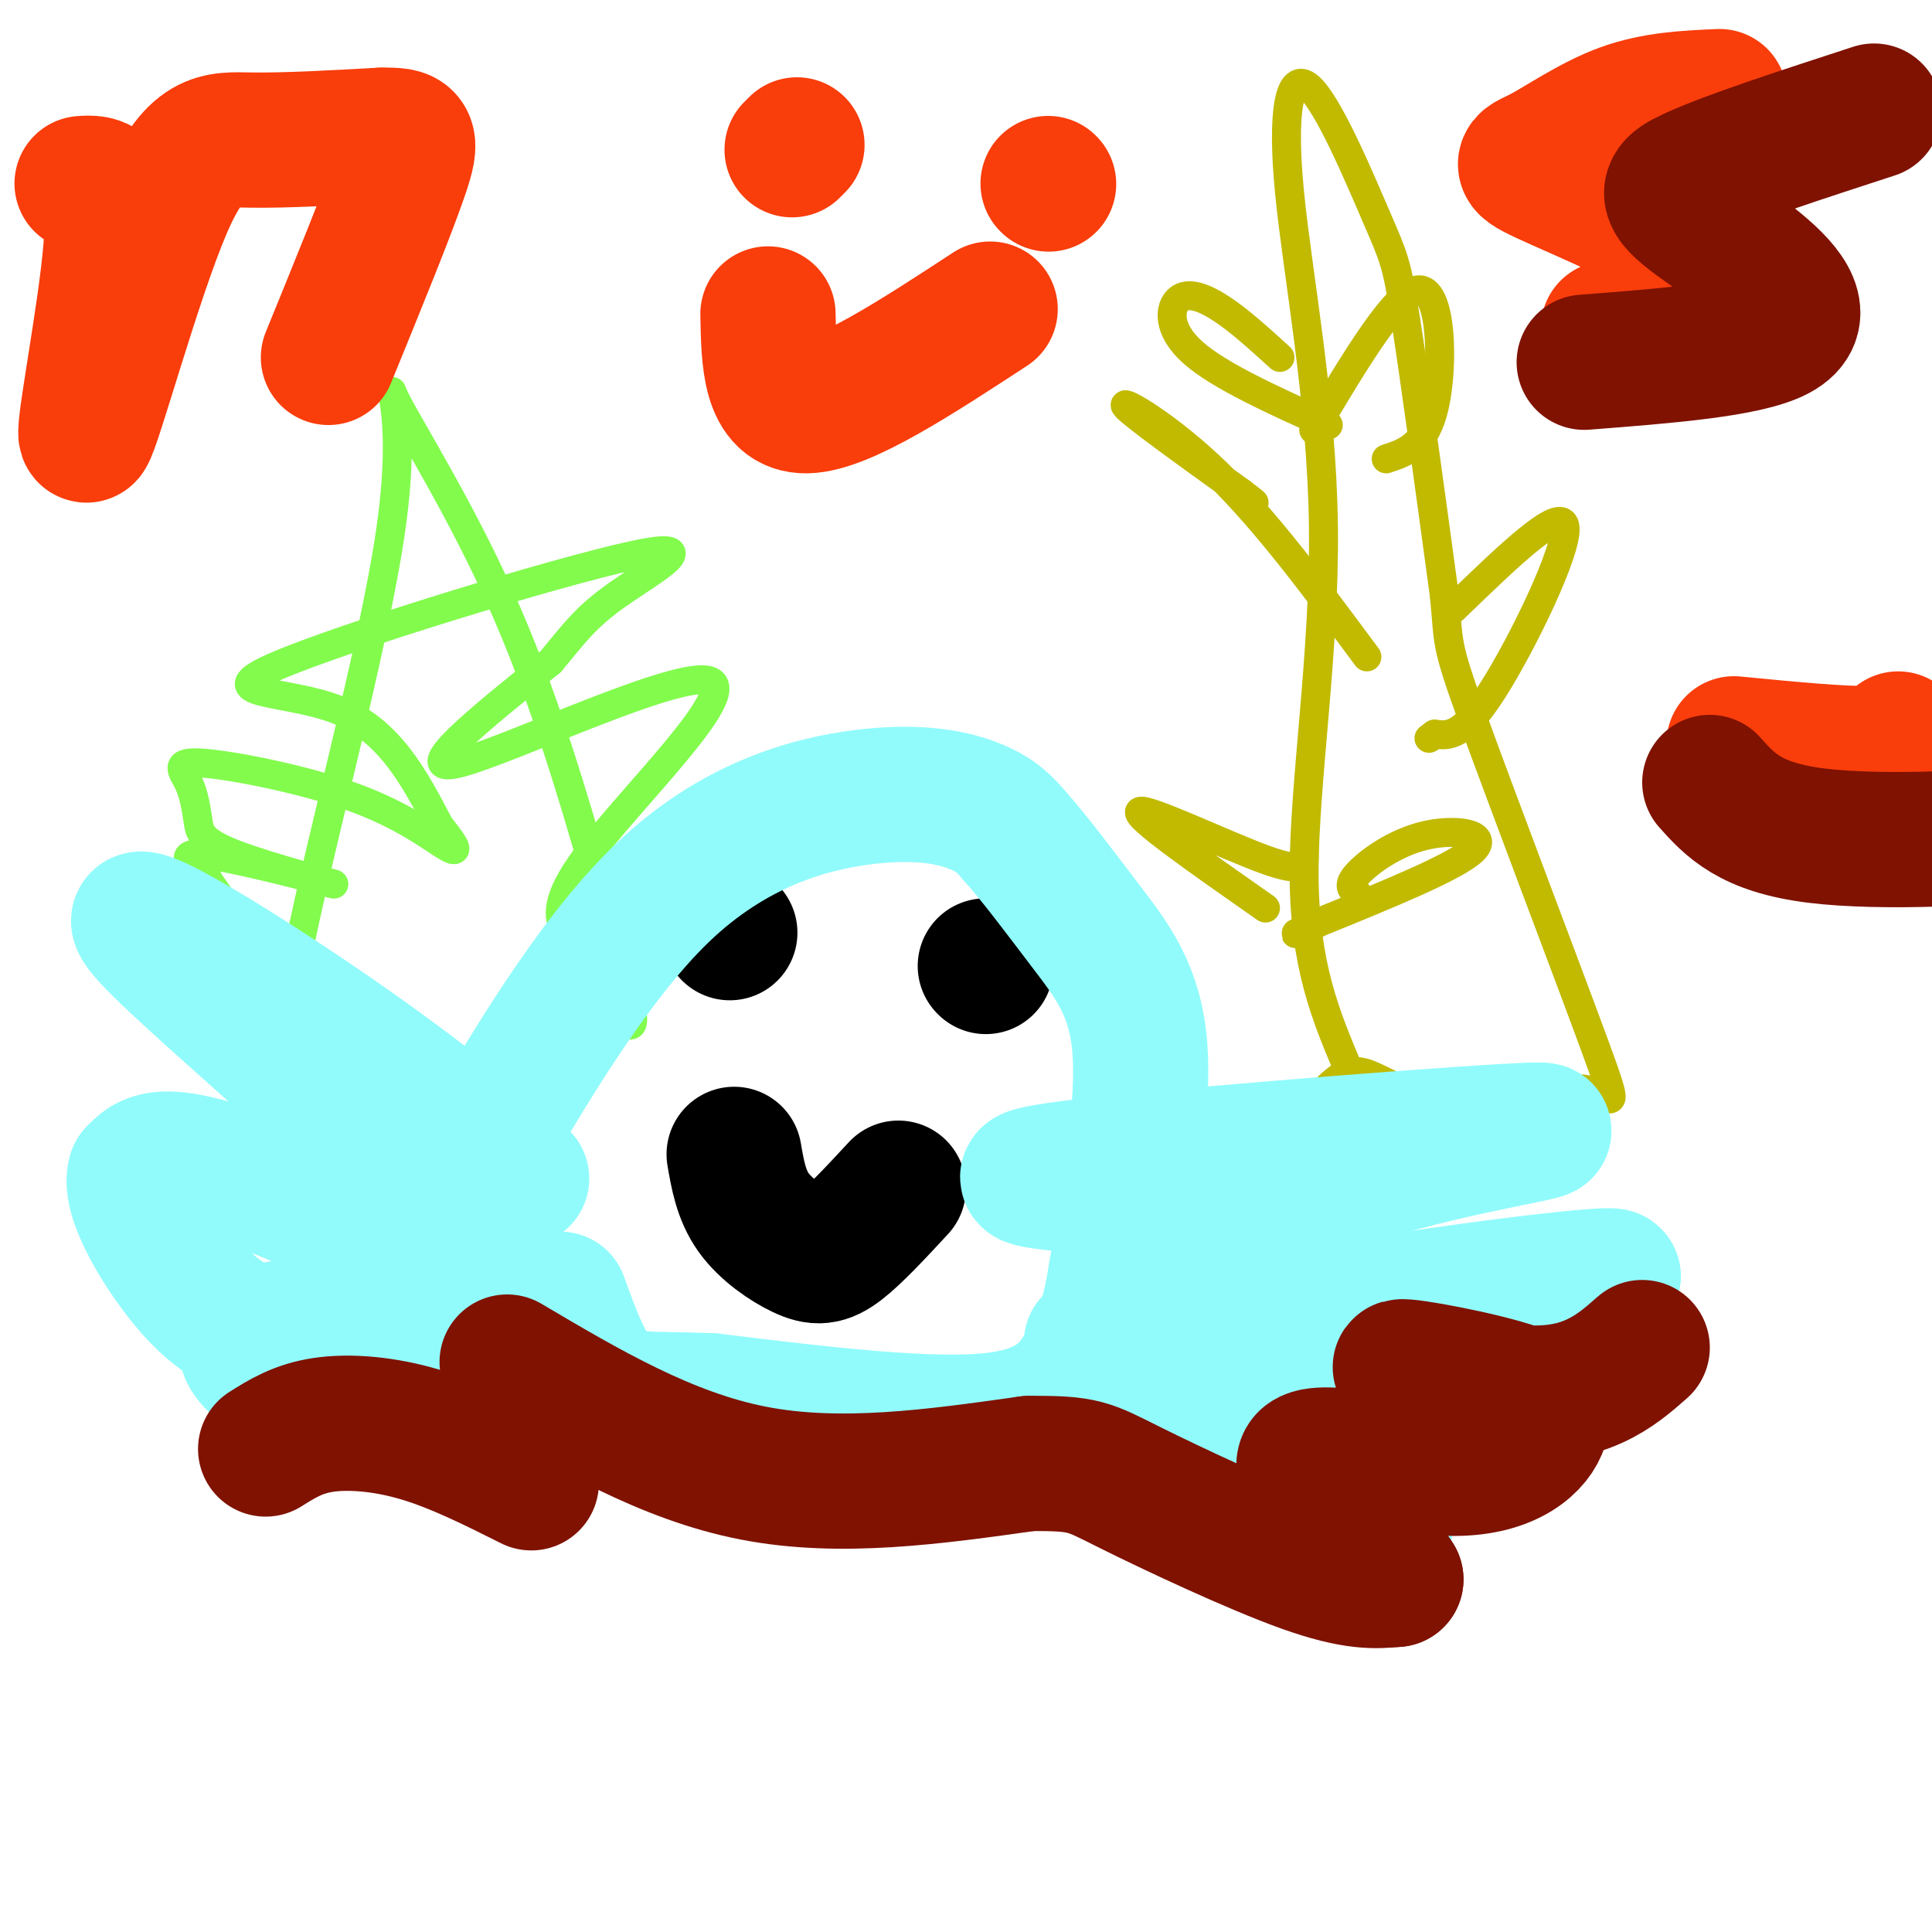
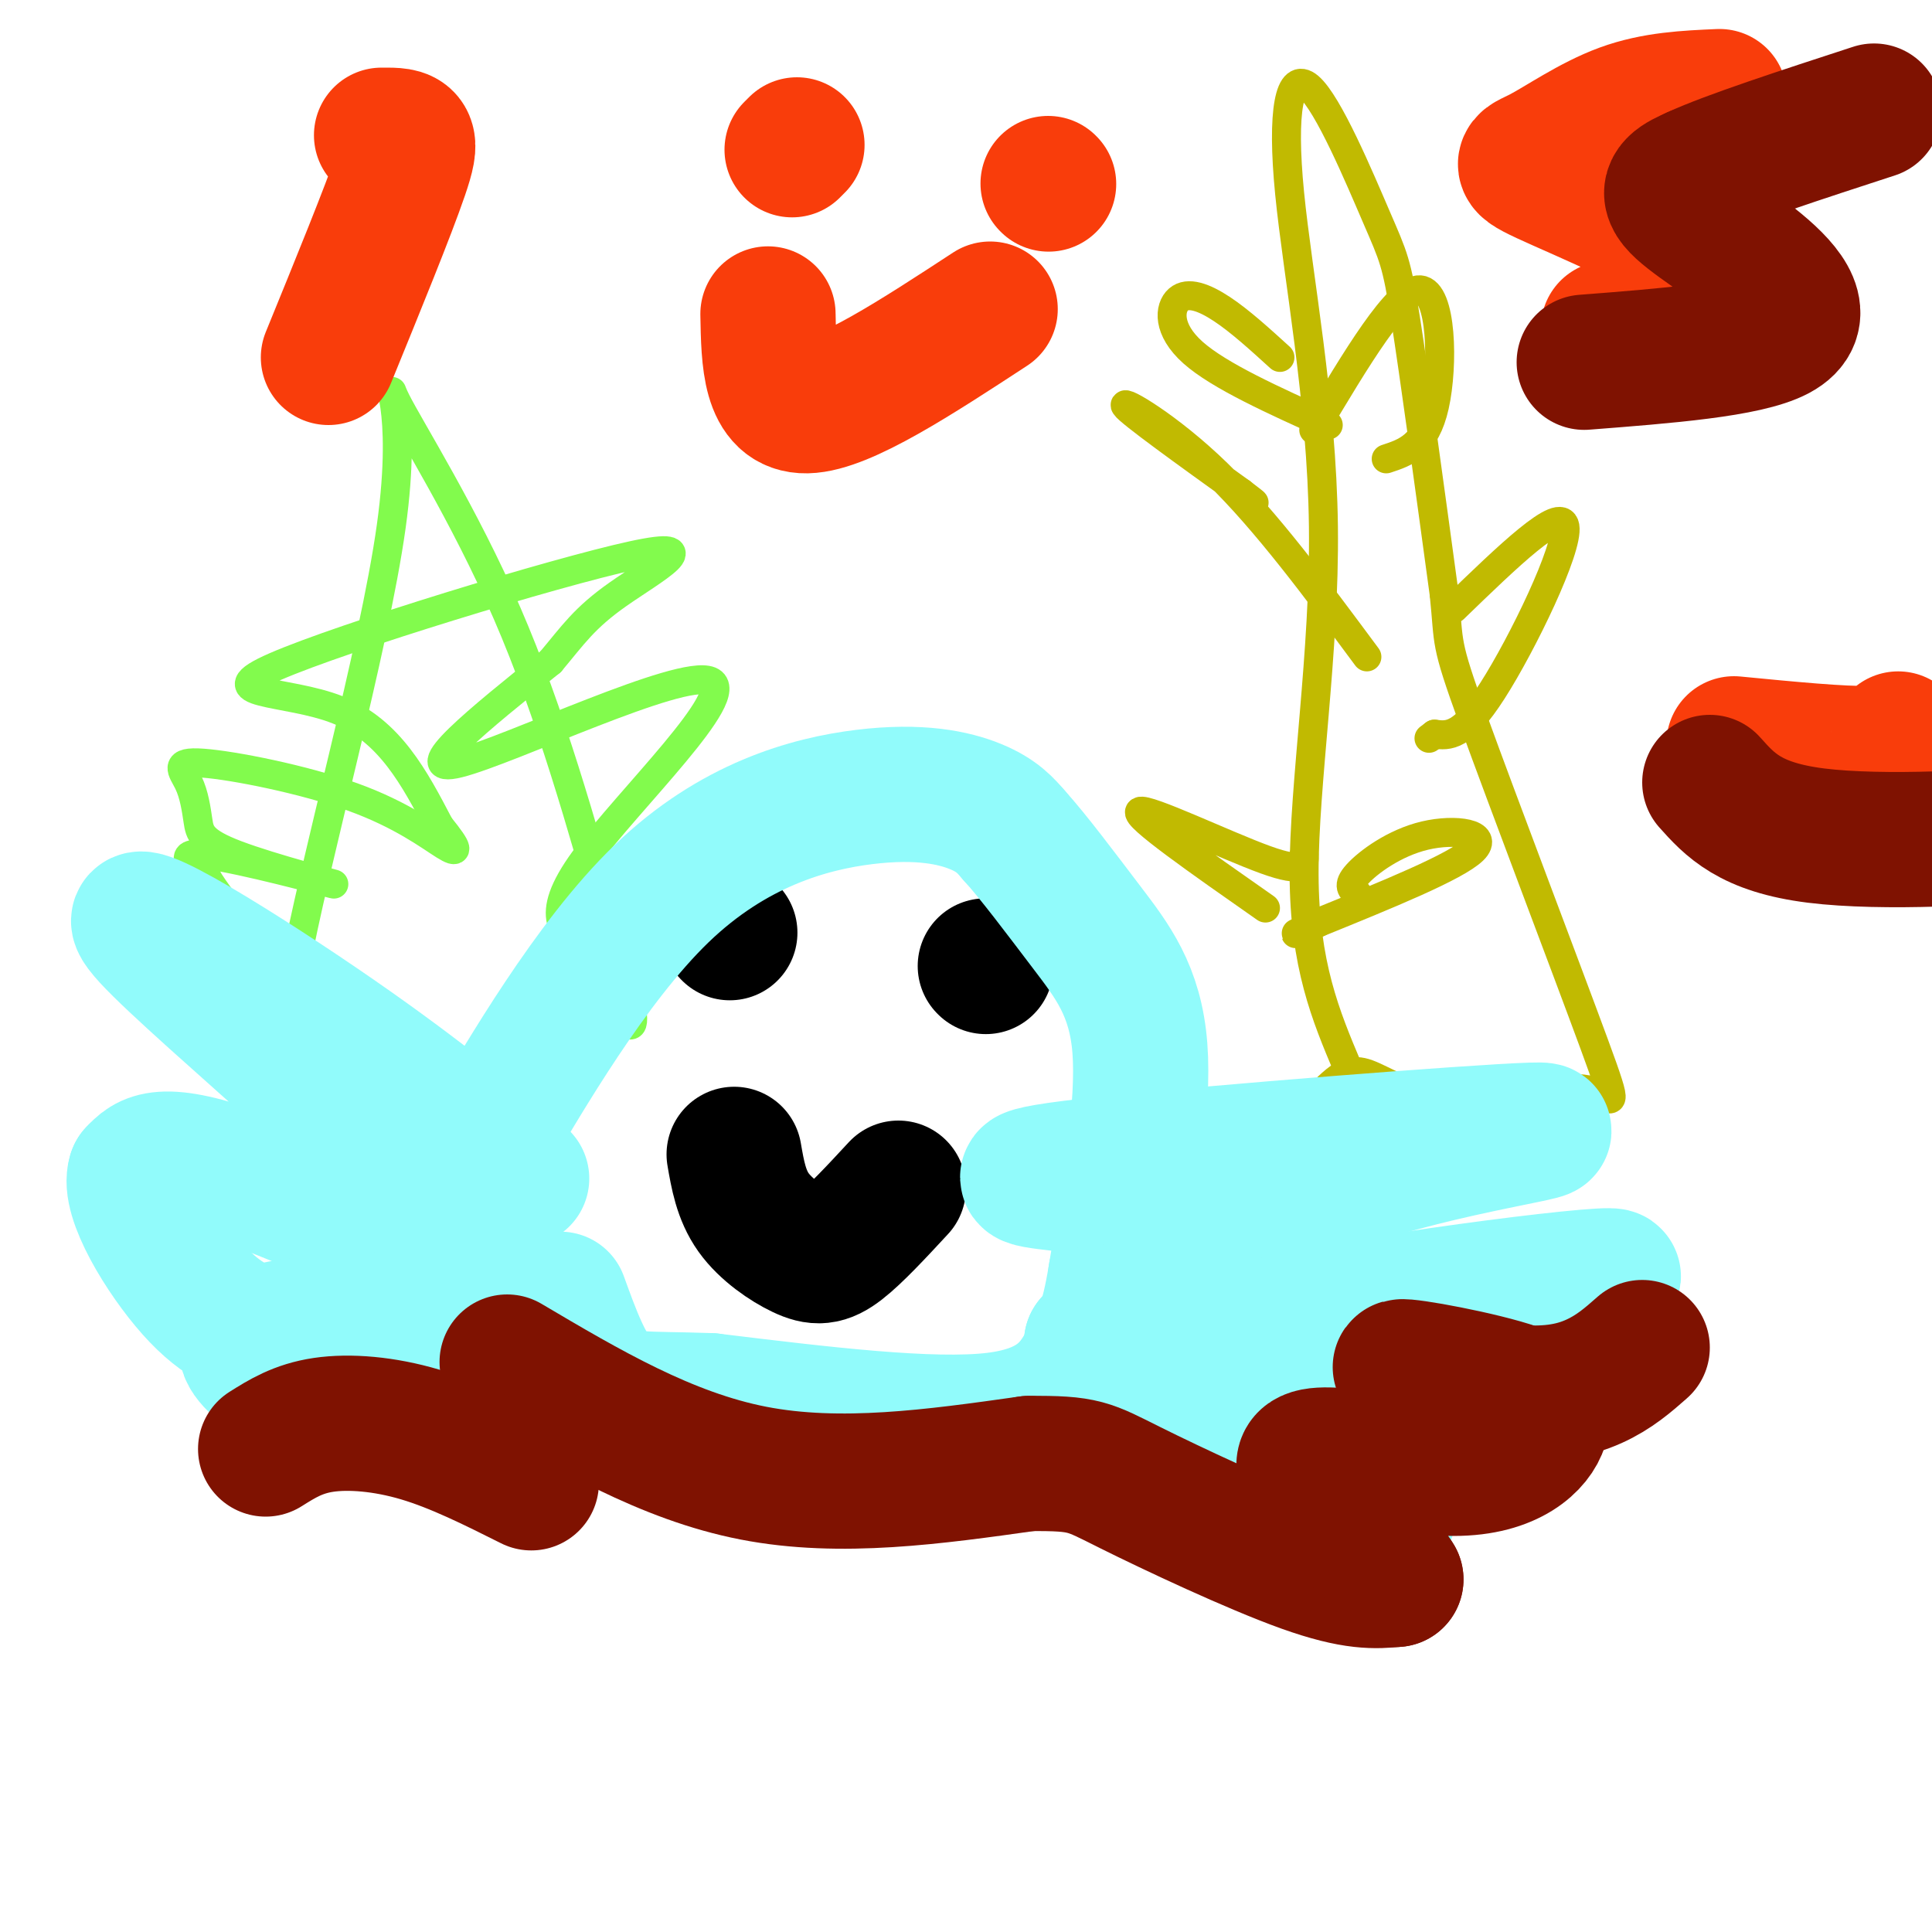
<svg xmlns="http://www.w3.org/2000/svg" viewBox="0 0 400 400" version="1.1">
  <g fill="none" stroke="#C1BA01" stroke-width="6" stroke-linecap="round" stroke-linejoin="round">
    <path d="M279,221c-4.474,-10.614 -8.948,-21.228 -9,-40c-0.052,-18.772 4.317,-45.704 4,-72c-0.317,-26.296 -5.320,-51.958 -7,-69c-1.680,-17.042 -0.038,-25.465 4,-22c4.038,3.465 10.472,18.817 14,27c3.528,8.183 4.151,9.195 6,21c1.849,11.805 4.925,34.402 8,57" />
    <path d="M299,123c1.129,10.802 -0.048,9.308 6,26c6.048,16.692 19.321,51.571 25,67c5.679,15.429 3.766,11.408 0,10c-3.766,-1.408 -9.383,-0.204 -15,1" />
    <path d="M315,227c-6.155,0.488 -14.042,1.208 -20,0c-5.958,-1.208 -9.988,-4.345 -13,-5c-3.012,-0.655 -5.006,1.173 -7,3" />
    <path d="M283,136c-10.444,-14.089 -20.889,-28.178 -31,-38c-10.111,-9.822 -19.889,-15.378 -19,-14c0.889,1.378 12.444,9.689 24,18" />
    <path d="M257,102c4.167,3.167 2.583,2.083 1,1" />
    <path d="M301,126c11.111,-10.756 22.222,-21.511 23,-17c0.778,4.511 -8.778,24.289 -15,34c-6.222,9.711 -9.111,9.356 -12,9" />
    <path d="M297,152c-2.000,1.500 -1.000,0.750 0,0" />
    <path d="M270,177c0.089,1.978 0.178,3.956 -8,1c-8.178,-2.956 -24.622,-10.844 -26,-10c-1.378,0.844 12.311,10.422 26,20" />
    <path d="M281,185c-1.095,-0.786 -2.190,-1.571 0,-4c2.190,-2.429 7.667,-6.500 14,-8c6.333,-1.500 13.524,-0.429 10,3c-3.524,3.429 -17.762,9.214 -32,15" />
    <path d="M273,191c-6.000,2.833 -5.000,2.417 -4,2" />
    <path d="M272,89c8.733,-14.667 17.467,-29.333 22,-29c4.533,0.333 4.867,15.667 3,24c-1.867,8.333 -5.933,9.667 -10,11" />
    <path d="M265,74c-4.131,-3.762 -8.262,-7.524 -12,-10c-3.738,-2.476 -7.083,-3.667 -9,-2c-1.917,1.667 -2.405,6.190 3,11c5.405,4.810 16.702,9.905 28,15" />
  </g>
  <g fill="none" stroke="#82FB4D" stroke-width="6" stroke-linecap="round" stroke-linejoin="round">
    <path d="M67,219c-4.919,1.778 -9.837,3.557 -6,-18c3.837,-21.557 16.431,-66.448 20,-92c3.569,-25.552 -1.885,-31.764 1,-26c2.885,5.764 14.110,23.504 23,44c8.890,20.496 15.445,43.748 22,67" />
    <path d="M127,194c4.489,15.089 4.711,19.311 3,18c-1.711,-1.311 -5.356,-8.156 -9,-15" />
    <path d="M121,197c-3.858,-4.043 -9.003,-6.651 0,-19c9.003,-12.349 32.155,-34.440 26,-37c-6.155,-2.560 -41.616,14.411 -52,17c-10.384,2.589 4.308,-9.206 19,-21" />
    <path d="M114,137c4.689,-5.579 6.911,-9.025 14,-14c7.089,-4.975 19.044,-11.478 3,-8c-16.044,3.478 -60.089,16.936 -74,23c-13.911,6.064 2.311,4.732 13,9c10.689,4.268 15.844,14.134 21,24" />
    <path d="M91,171c4.139,5.102 3.988,5.858 1,4c-2.988,-1.858 -8.812,-6.329 -19,-10c-10.188,-3.671 -24.741,-6.541 -31,-7c-6.259,-0.459 -4.222,1.494 -3,4c1.222,2.506 1.631,5.567 2,8c0.369,2.433 0.697,4.240 8,7c7.303,2.760 21.582,6.474 20,6c-1.582,-0.474 -19.023,-5.135 -26,-6c-6.977,-0.865 -3.488,2.068 0,5" />
    <path d="M43,182c2.844,4.600 9.956,13.600 17,19c7.044,5.400 14.022,7.200 21,9" />
  </g>
  <g fill="none" stroke="#000000" stroke-width="28" stroke-linecap="round" stroke-linejoin="round">
    <path d="M151,193c0.000,0.000 0.100,0.100 0.1,0.1" />
    <path d="M204,200c0.000,0.000 0.100,0.100 0.1,0.1" />
    <path d="M152,239c0.726,4.208 1.452,8.417 4,12c2.548,3.583 6.917,6.542 10,8c3.083,1.458 4.881,1.417 8,-1c3.119,-2.417 7.560,-7.208 12,-12" />
  </g>
  <g fill="none" stroke="#91FBFB" stroke-width="28" stroke-linecap="round" stroke-linejoin="round">
    <path d="M103,274c-1.800,-11.798 -3.599,-23.596 -5,-28c-1.401,-4.404 -2.403,-1.415 4,-12c6.403,-10.585 20.211,-34.744 35,-49c14.789,-14.256 30.559,-18.607 42,-20c11.441,-1.393 18.555,0.174 23,2c4.445,1.826 6.223,3.913 8,6" />
    <path d="M210,173c3.917,4.298 9.708,12.042 15,19c5.292,6.958 10.083,13.131 11,25c0.917,11.869 -2.042,29.435 -5,47" />
    <path d="M231,264c-1.702,10.583 -3.458,13.542 -6,18c-2.542,4.458 -5.869,10.417 -19,12c-13.131,1.583 -36.065,-1.208 -59,-4" />
    <path d="M147,290c-13.667,-0.489 -18.333,0.289 -22,-3c-3.667,-3.289 -6.333,-10.644 -9,-18" />
    <path d="M219,245c-6.613,-0.768 -13.226,-1.536 10,-4c23.226,-2.464 76.292,-6.625 88,-7c11.708,-0.375 -17.940,3.036 -40,11c-22.060,7.964 -36.530,20.482 -51,33" />
    <path d="M226,278c19.415,1.874 93.451,-9.941 106,-13c12.549,-3.059 -36.391,2.638 -63,8c-26.609,5.362 -30.888,10.389 -32,13c-1.112,2.611 0.944,2.805 3,3" />
    <path d="M240,289c12.690,6.512 42.917,21.292 47,24c4.083,2.708 -17.976,-6.655 -30,-10c-12.024,-3.345 -14.012,-0.673 -16,2" />
    <path d="M108,244c-11.534,-9.552 -23.069,-19.104 -42,-32c-18.931,-12.896 -45.260,-29.137 -35,-18c10.260,11.137 57.108,49.652 64,61c6.892,11.348 -26.174,-4.472 -44,-11c-17.826,-6.528 -20.413,-3.764 -23,-1" />
    <path d="M28,243c-1.629,4.728 5.798,17.047 12,24c6.202,6.953 11.178,8.541 17,10c5.822,1.459 12.488,2.789 21,2c8.512,-0.789 18.869,-3.696 16,-5c-2.869,-1.304 -18.965,-1.005 -29,0c-10.035,1.005 -14.010,2.716 -14,5c0.010,2.284 4.005,5.142 8,8" />
  </g>
  <g fill="none" stroke="#F93D0B" stroke-width="28" stroke-linecap="round" stroke-linejoin="round">
    <path d="M165,30c0.000,0.000 -1.000,1.000 -1,1" />
    <path d="M217,38c0.000,0.000 0.100,0.100 0.1,0.1" />
    <path d="M159,65c0.167,9.583 0.333,19.167 8,19c7.667,-0.167 22.833,-10.083 38,-20" />
    <path d="M356,20c-6.716,0.297 -13.432,0.593 -20,3c-6.568,2.407 -12.987,6.923 -17,9c-4.013,2.077 -5.619,1.713 4,6c9.619,4.287 30.463,13.225 34,19c3.537,5.775 -10.231,8.388 -24,11" />
-     <path d="M17,38c3.486,-0.236 6.973,-0.472 6,13c-0.973,13.472 -6.405,40.652 -5,39c1.405,-1.652 9.648,-32.137 16,-47c6.352,-14.863 10.815,-14.104 18,-14c7.185,0.104 17.093,-0.448 27,-1" />
    <path d="M79,28c5.756,-0.067 6.644,0.267 4,8c-2.644,7.733 -8.822,22.867 -15,38" />
    <path d="M359,154c11.167,1.083 22.333,2.167 28,2c5.667,-0.167 5.833,-1.583 6,-3" />
  </g>
  <g fill="none" stroke="#7F1201" stroke-width="28" stroke-linecap="round" stroke-linejoin="round">
    <path d="M354,162c4.156,4.644 8.311,9.289 22,11c13.689,1.711 36.911,0.489 47,-1c10.089,-1.489 7.044,-3.244 4,-5" />
    <path d="M328,75c16.827,-1.304 33.655,-2.607 40,-6c6.345,-3.393 2.208,-8.875 -4,-14c-6.208,-5.125 -14.488,-9.893 -17,-13c-2.512,-3.107 0.744,-4.554 4,-6" />
    <path d="M351,36c6.833,-3.167 21.917,-8.083 37,-13" />
    <path d="M105,282c16.500,9.750 33.000,19.500 51,23c18.000,3.500 37.500,0.750 57,-2" />
    <path d="M213,303c11.655,-0.095 12.292,0.667 21,5c8.708,4.333 25.488,12.238 36,16c10.512,3.762 14.756,3.381 19,3" />
    <path d="M289,327c-2.939,-5.153 -19.788,-19.536 -19,-24c0.788,-4.464 19.212,0.990 31,1c11.788,0.010 16.939,-5.426 18,-9c1.061,-3.574 -1.970,-5.287 -5,-7" />
    <path d="M314,288c-7.211,-2.528 -22.737,-5.348 -24,-5c-1.263,0.348 11.737,3.863 21,5c9.263,1.137 14.789,-0.104 19,-2c4.211,-1.896 7.105,-4.448 10,-7" />
    <path d="M110,307c-7.756,-3.889 -15.511,-7.778 -23,-10c-7.489,-2.222 -14.711,-2.778 -20,-2c-5.289,0.778 -8.644,2.889 -12,5" />
  </g>
</svg>